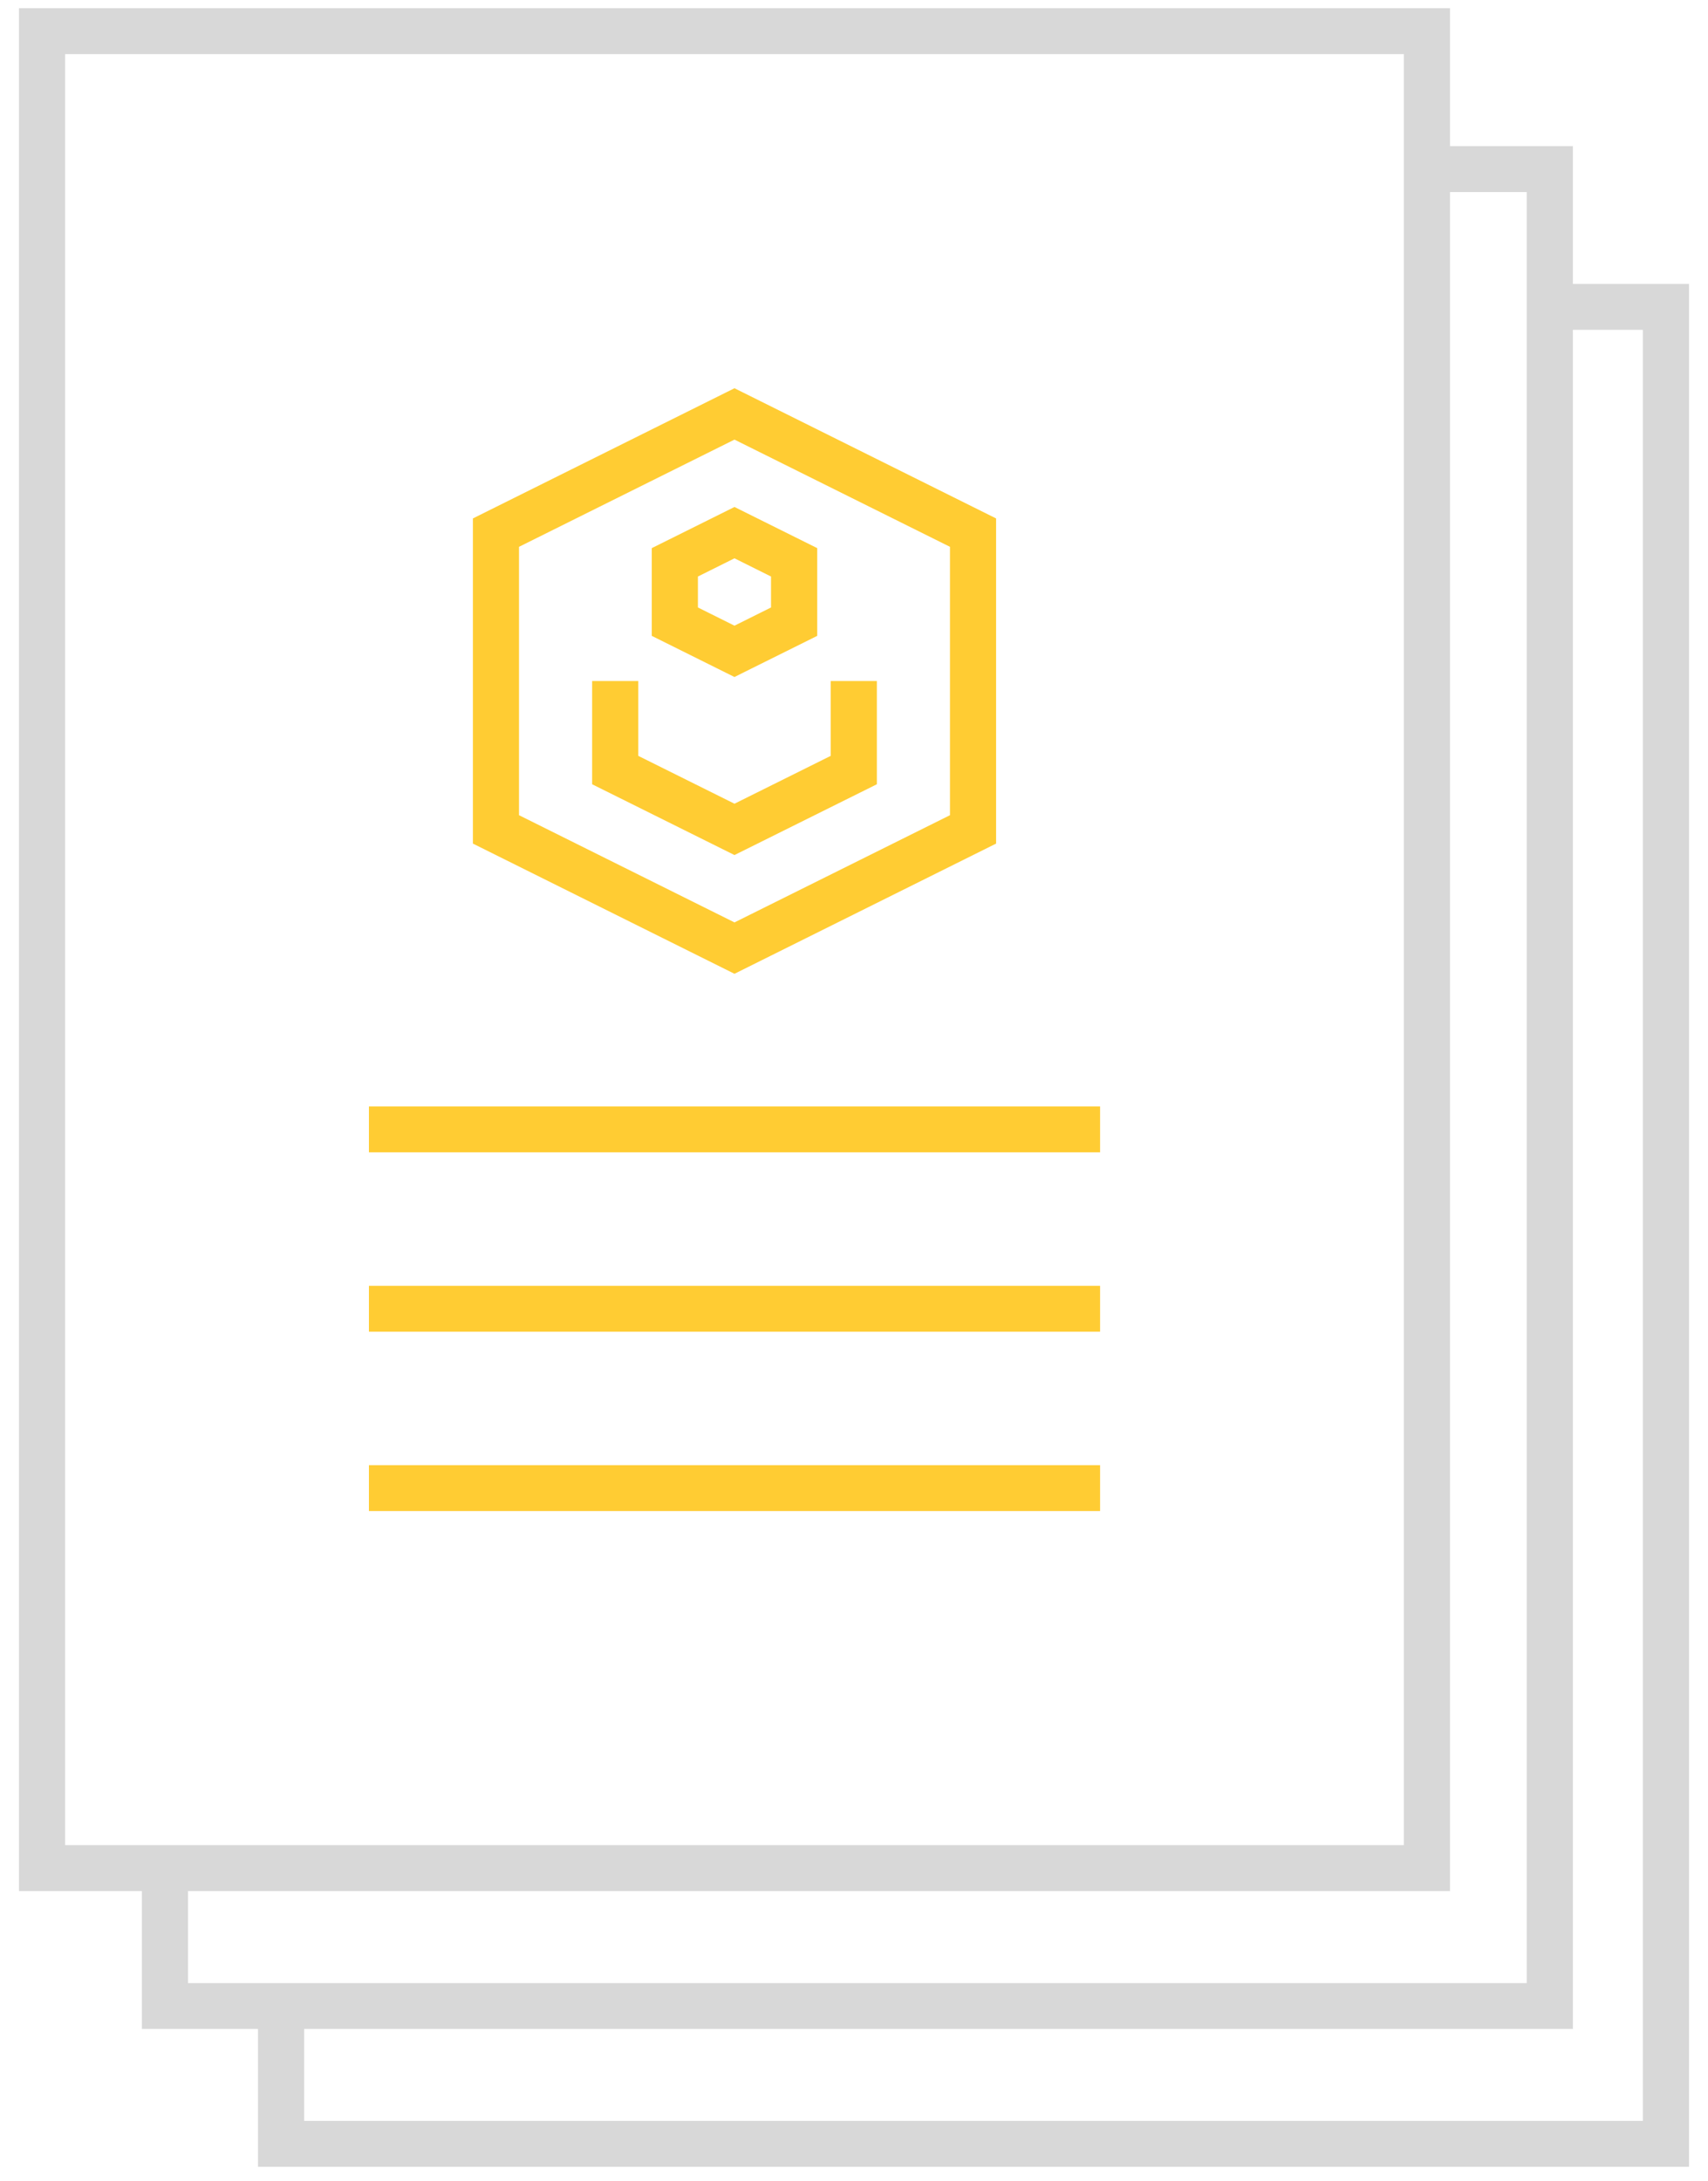
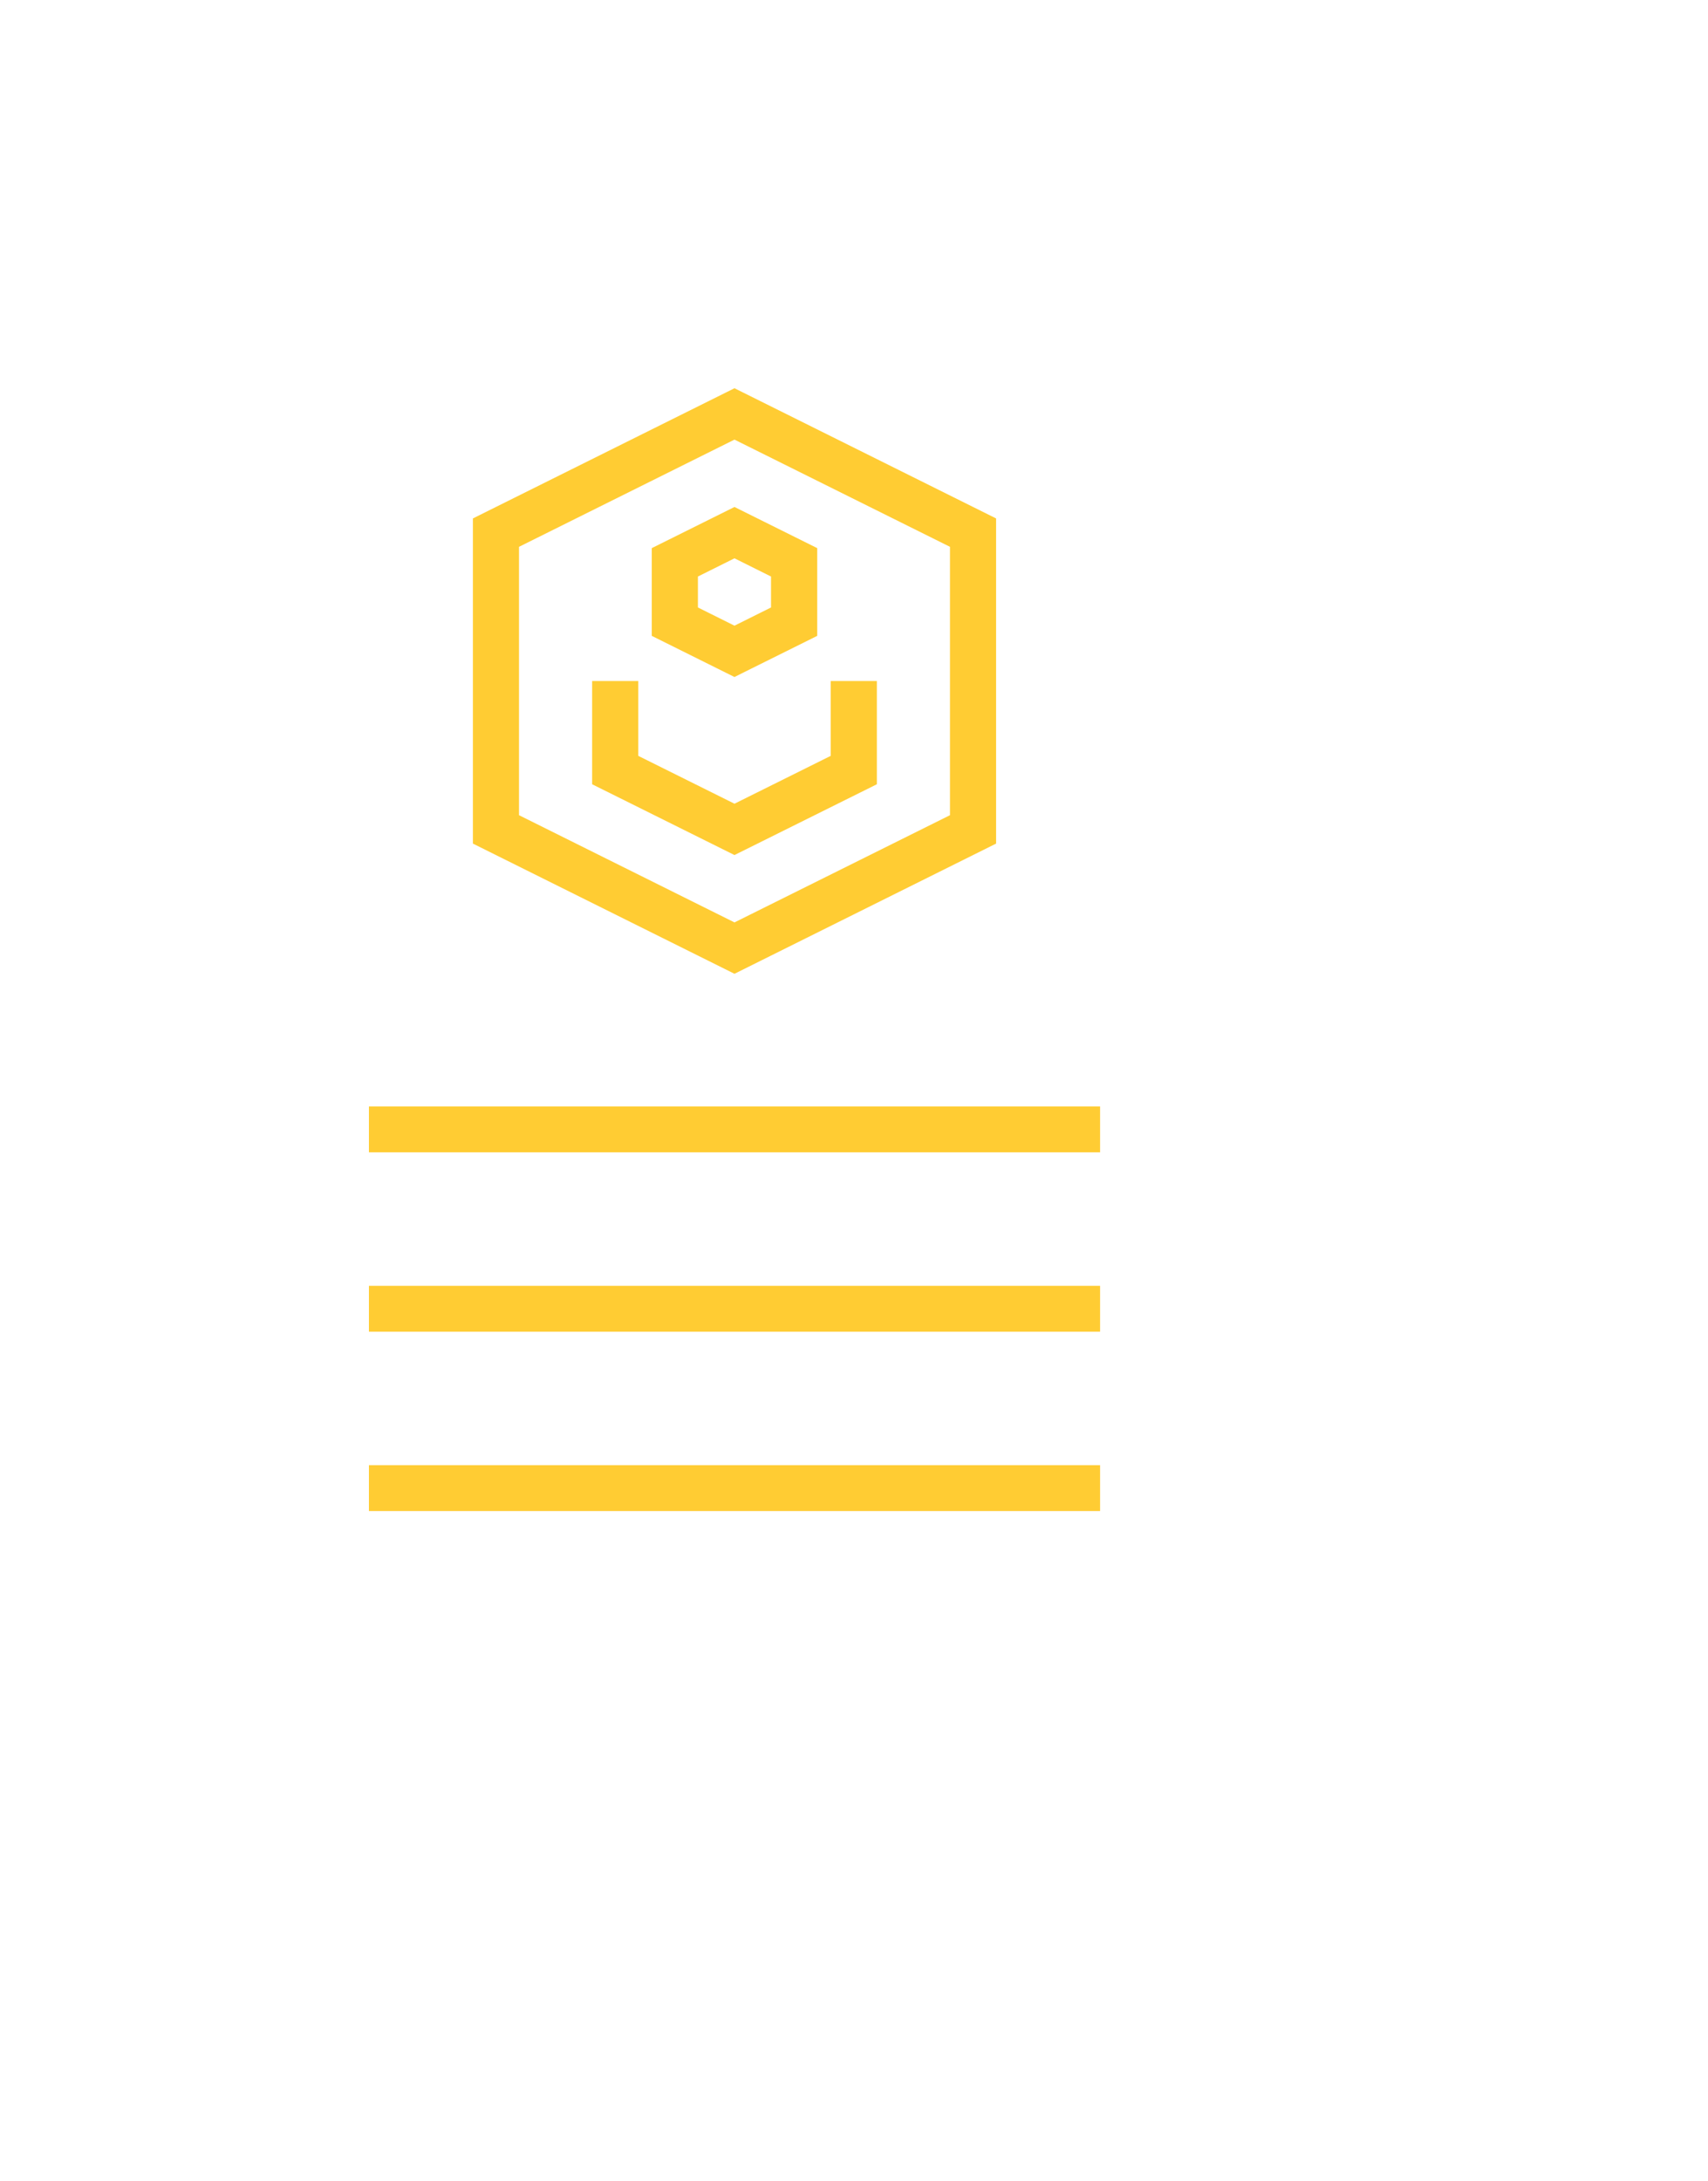
<svg xmlns="http://www.w3.org/2000/svg" width="47px" height="60px" viewBox="0 0 47 60" version="1.1">
  <title>Group</title>
  <desc>Created with Sketch.</desc>
  <defs />
  <g id="Inner-pages" stroke="none" stroke-width="1" fill="none" fill-rule="evenodd">
    <g id="Invoice-Finance" transform="translate(-379, -1242)">
      <g id="Group" transform="translate(379, 1242)">
        <path d="M20.211,10.679 L13.013,14.26 L13.013,14.65 L13.013,23.204 L20.211,26.785 L27.41,23.204 L27.41,14.26 L20.211,10.679 Z M20.211,12.092 L26.141,15.041 L26.141,22.423 L20.211,25.372 L14.282,22.423 L14.282,15.041 L20.211,12.092 Z M20.211,13.945 L17.935,15.077 L17.935,17.49 L20.211,18.622 L20.495,18.48 L22.488,17.49 L22.488,15.077 L20.211,13.945 Z M20.211,15.357 L21.217,15.858 L21.217,16.709 L20.211,17.21 L19.205,16.709 L19.205,15.858 L20.211,15.357 Z M16.294,18.732 L16.294,21.572 L20.211,23.519 L24.129,21.572 L24.129,18.732 L22.859,18.732 L22.859,20.791 L20.211,22.107 L17.564,20.791 L17.564,18.732 L16.294,18.732 Z M10.152,30.434 L10.152,30.572 L10.152,31.695 L30.272,31.695 L30.272,30.434 L10.152,30.434 Z M10.152,35.368 L10.152,35.506 L10.152,36.63 L30.272,36.63 L30.272,35.368 L10.152,35.368 Z M10.152,40.301 L10.152,40.439 L10.152,41.563 L30.272,41.563 L30.272,40.301 L10.152,40.301 Z" id="Shape" fill="#FFCC33" fill-rule="nonzero" />
-         <path d="M7.099,59.6 C7.099,58.336 7.099,57.073 7.099,55.809 L3.904,55.809 C3.904,54.545 3.904,53.28 3.904,52.016 L0.522,52.016 L0.522,0.226 L39.901,0.226 L39.901,4.019 L43.282,4.019 L43.282,7.81 L46.478,7.81 L46.478,59.6 L7.099,59.6 Z M8.37,58.336 L45.207,58.336 L45.207,9.073 L43.282,9.073 L43.282,55.809 L8.37,55.809 L8.37,58.336 Z M5.174,54.546 L42.012,54.546 L42.012,5.283 L39.901,5.283 L39.901,52.016 L5.174,52.016 L5.174,54.546 Z M1.792,50.753 L38.63,50.753 L38.63,1.489 L1.792,1.489 L1.792,50.753 Z" id="Shape" fill="#D8D8D8" />
      </g>
    </g>
  </g>
</svg>